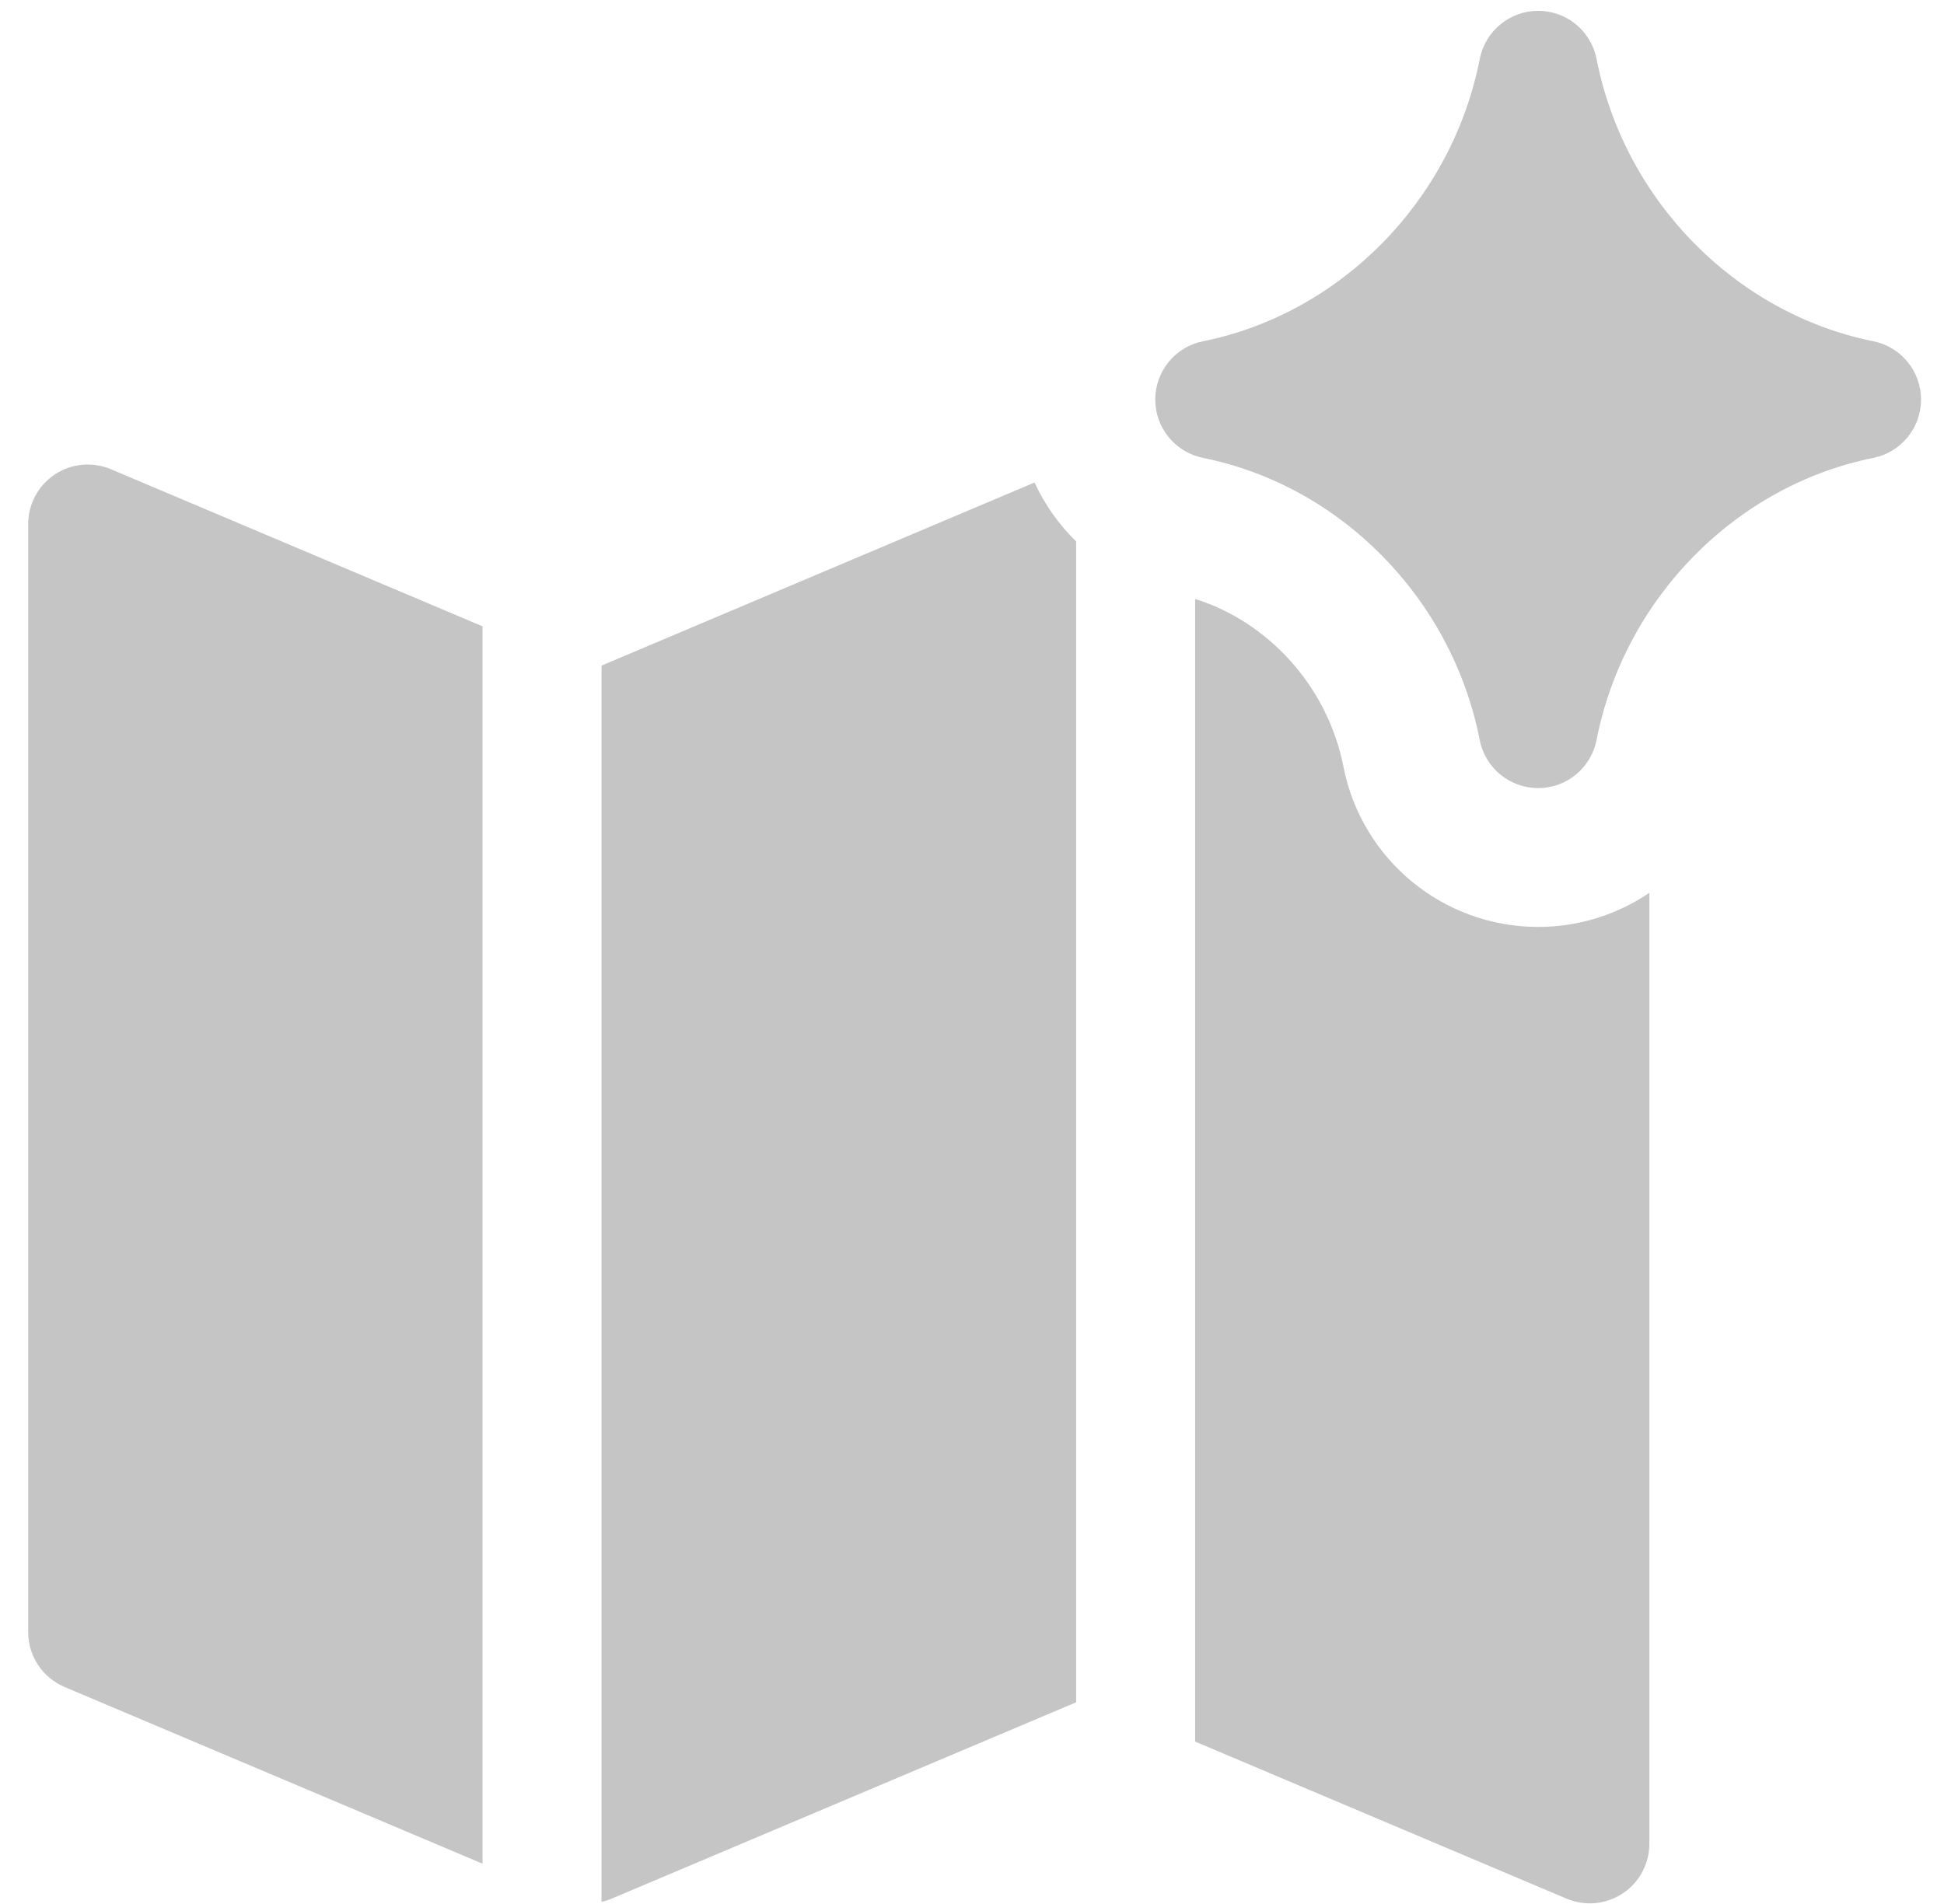
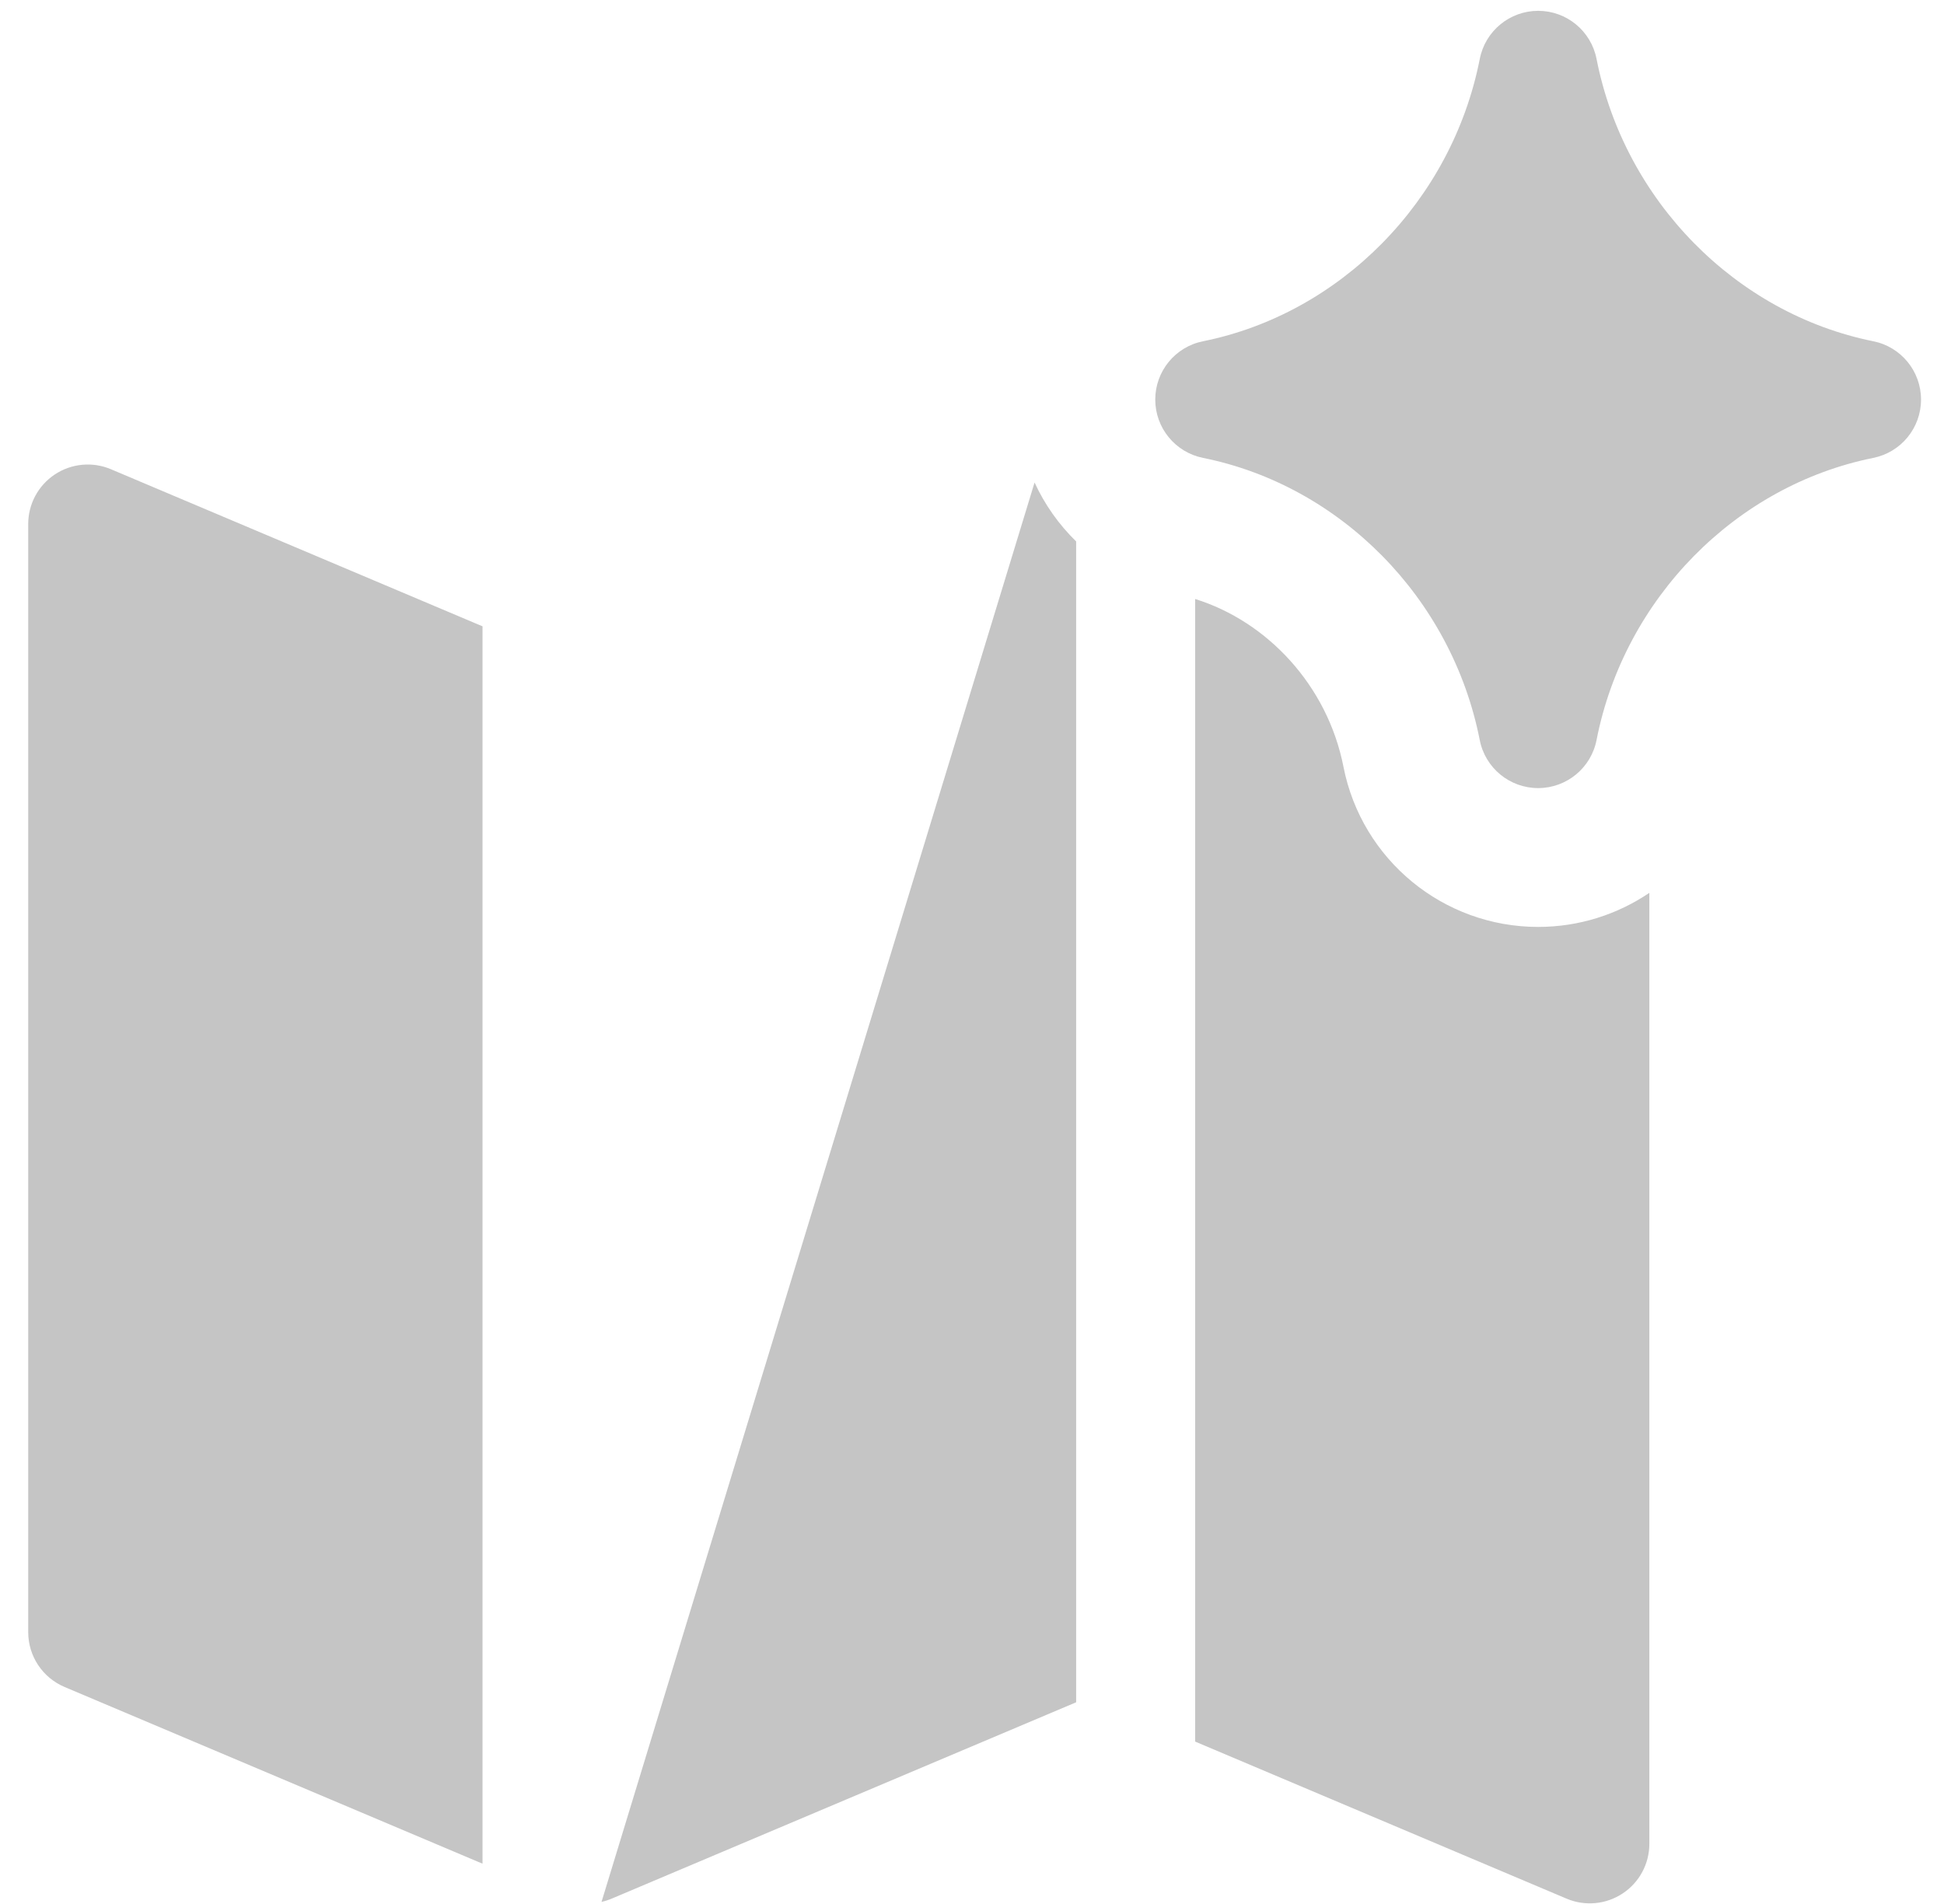
<svg xmlns="http://www.w3.org/2000/svg" width="49" height="48" viewBox="0 0 49 48" fill="none">
-   <path fill-rule="evenodd" clip-rule="evenodd" d="M40.242 1.485C40.104 0.781 39.488 0.273 38.771 0.273C38.054 0.273 37.437 0.781 37.299 1.485C36.595 5.071 33.777 7.908 30.324 8.603C29.623 8.743 29.119 9.359 29.119 10.073C29.119 10.788 29.623 11.403 30.324 11.544C33.778 12.238 36.594 15.071 37.298 18.657C37.436 19.361 38.053 19.868 38.77 19.868C39.487 19.868 40.104 19.361 40.242 18.657C40.945 15.072 43.763 12.238 47.217 11.544C47.917 11.403 48.421 10.788 48.421 10.073C48.421 9.359 47.917 8.743 47.217 8.603C43.764 7.908 40.946 5.071 40.242 1.485ZM30.125 15.101C31.946 15.668 33.462 17.285 33.863 19.331C34.324 21.677 36.38 23.368 38.77 23.368C39.8 23.368 40.768 23.054 41.573 22.509V46.484C41.573 46.987 41.321 47.457 40.901 47.734C40.482 48.012 39.952 48.062 39.488 47.866L30.125 43.906V15.101ZM26.077 12.164C26.333 12.721 26.689 13.224 27.125 13.65V42.915L15.437 47.857C15.348 47.896 15.256 47.926 15.162 47.947L15.162 16.78L26.077 12.164ZM1.382 11.961C1.801 11.683 2.332 11.633 2.795 11.829L12.163 15.79C12.162 15.809 12.162 15.827 12.162 15.845L12.162 46.984L1.627 42.529C1.072 42.294 0.711 41.75 0.711 41.147V13.211C0.711 12.708 0.963 12.239 1.382 11.961Z" fill="#C5C5C5" />
+   <path fill-rule="evenodd" clip-rule="evenodd" d="M40.242 1.485C40.104 0.781 39.488 0.273 38.771 0.273C38.054 0.273 37.437 0.781 37.299 1.485C36.595 5.071 33.777 7.908 30.324 8.603C29.623 8.743 29.119 9.359 29.119 10.073C29.119 10.788 29.623 11.403 30.324 11.544C33.778 12.238 36.594 15.071 37.298 18.657C37.436 19.361 38.053 19.868 38.77 19.868C39.487 19.868 40.104 19.361 40.242 18.657C40.945 15.072 43.763 12.238 47.217 11.544C47.917 11.403 48.421 10.788 48.421 10.073C48.421 9.359 47.917 8.743 47.217 8.603C43.764 7.908 40.946 5.071 40.242 1.485ZM30.125 15.101C31.946 15.668 33.462 17.285 33.863 19.331C34.324 21.677 36.38 23.368 38.77 23.368C39.8 23.368 40.768 23.054 41.573 22.509V46.484C41.573 46.987 41.321 47.457 40.901 47.734C40.482 48.012 39.952 48.062 39.488 47.866L30.125 43.906V15.101ZM26.077 12.164C26.333 12.721 26.689 13.224 27.125 13.65V42.915L15.437 47.857C15.348 47.896 15.256 47.926 15.162 47.947L26.077 12.164ZM1.382 11.961C1.801 11.683 2.332 11.633 2.795 11.829L12.163 15.79C12.162 15.809 12.162 15.827 12.162 15.845L12.162 46.984L1.627 42.529C1.072 42.294 0.711 41.75 0.711 41.147V13.211C0.711 12.708 0.963 12.239 1.382 11.961Z" fill="#C5C5C5" />
</svg>